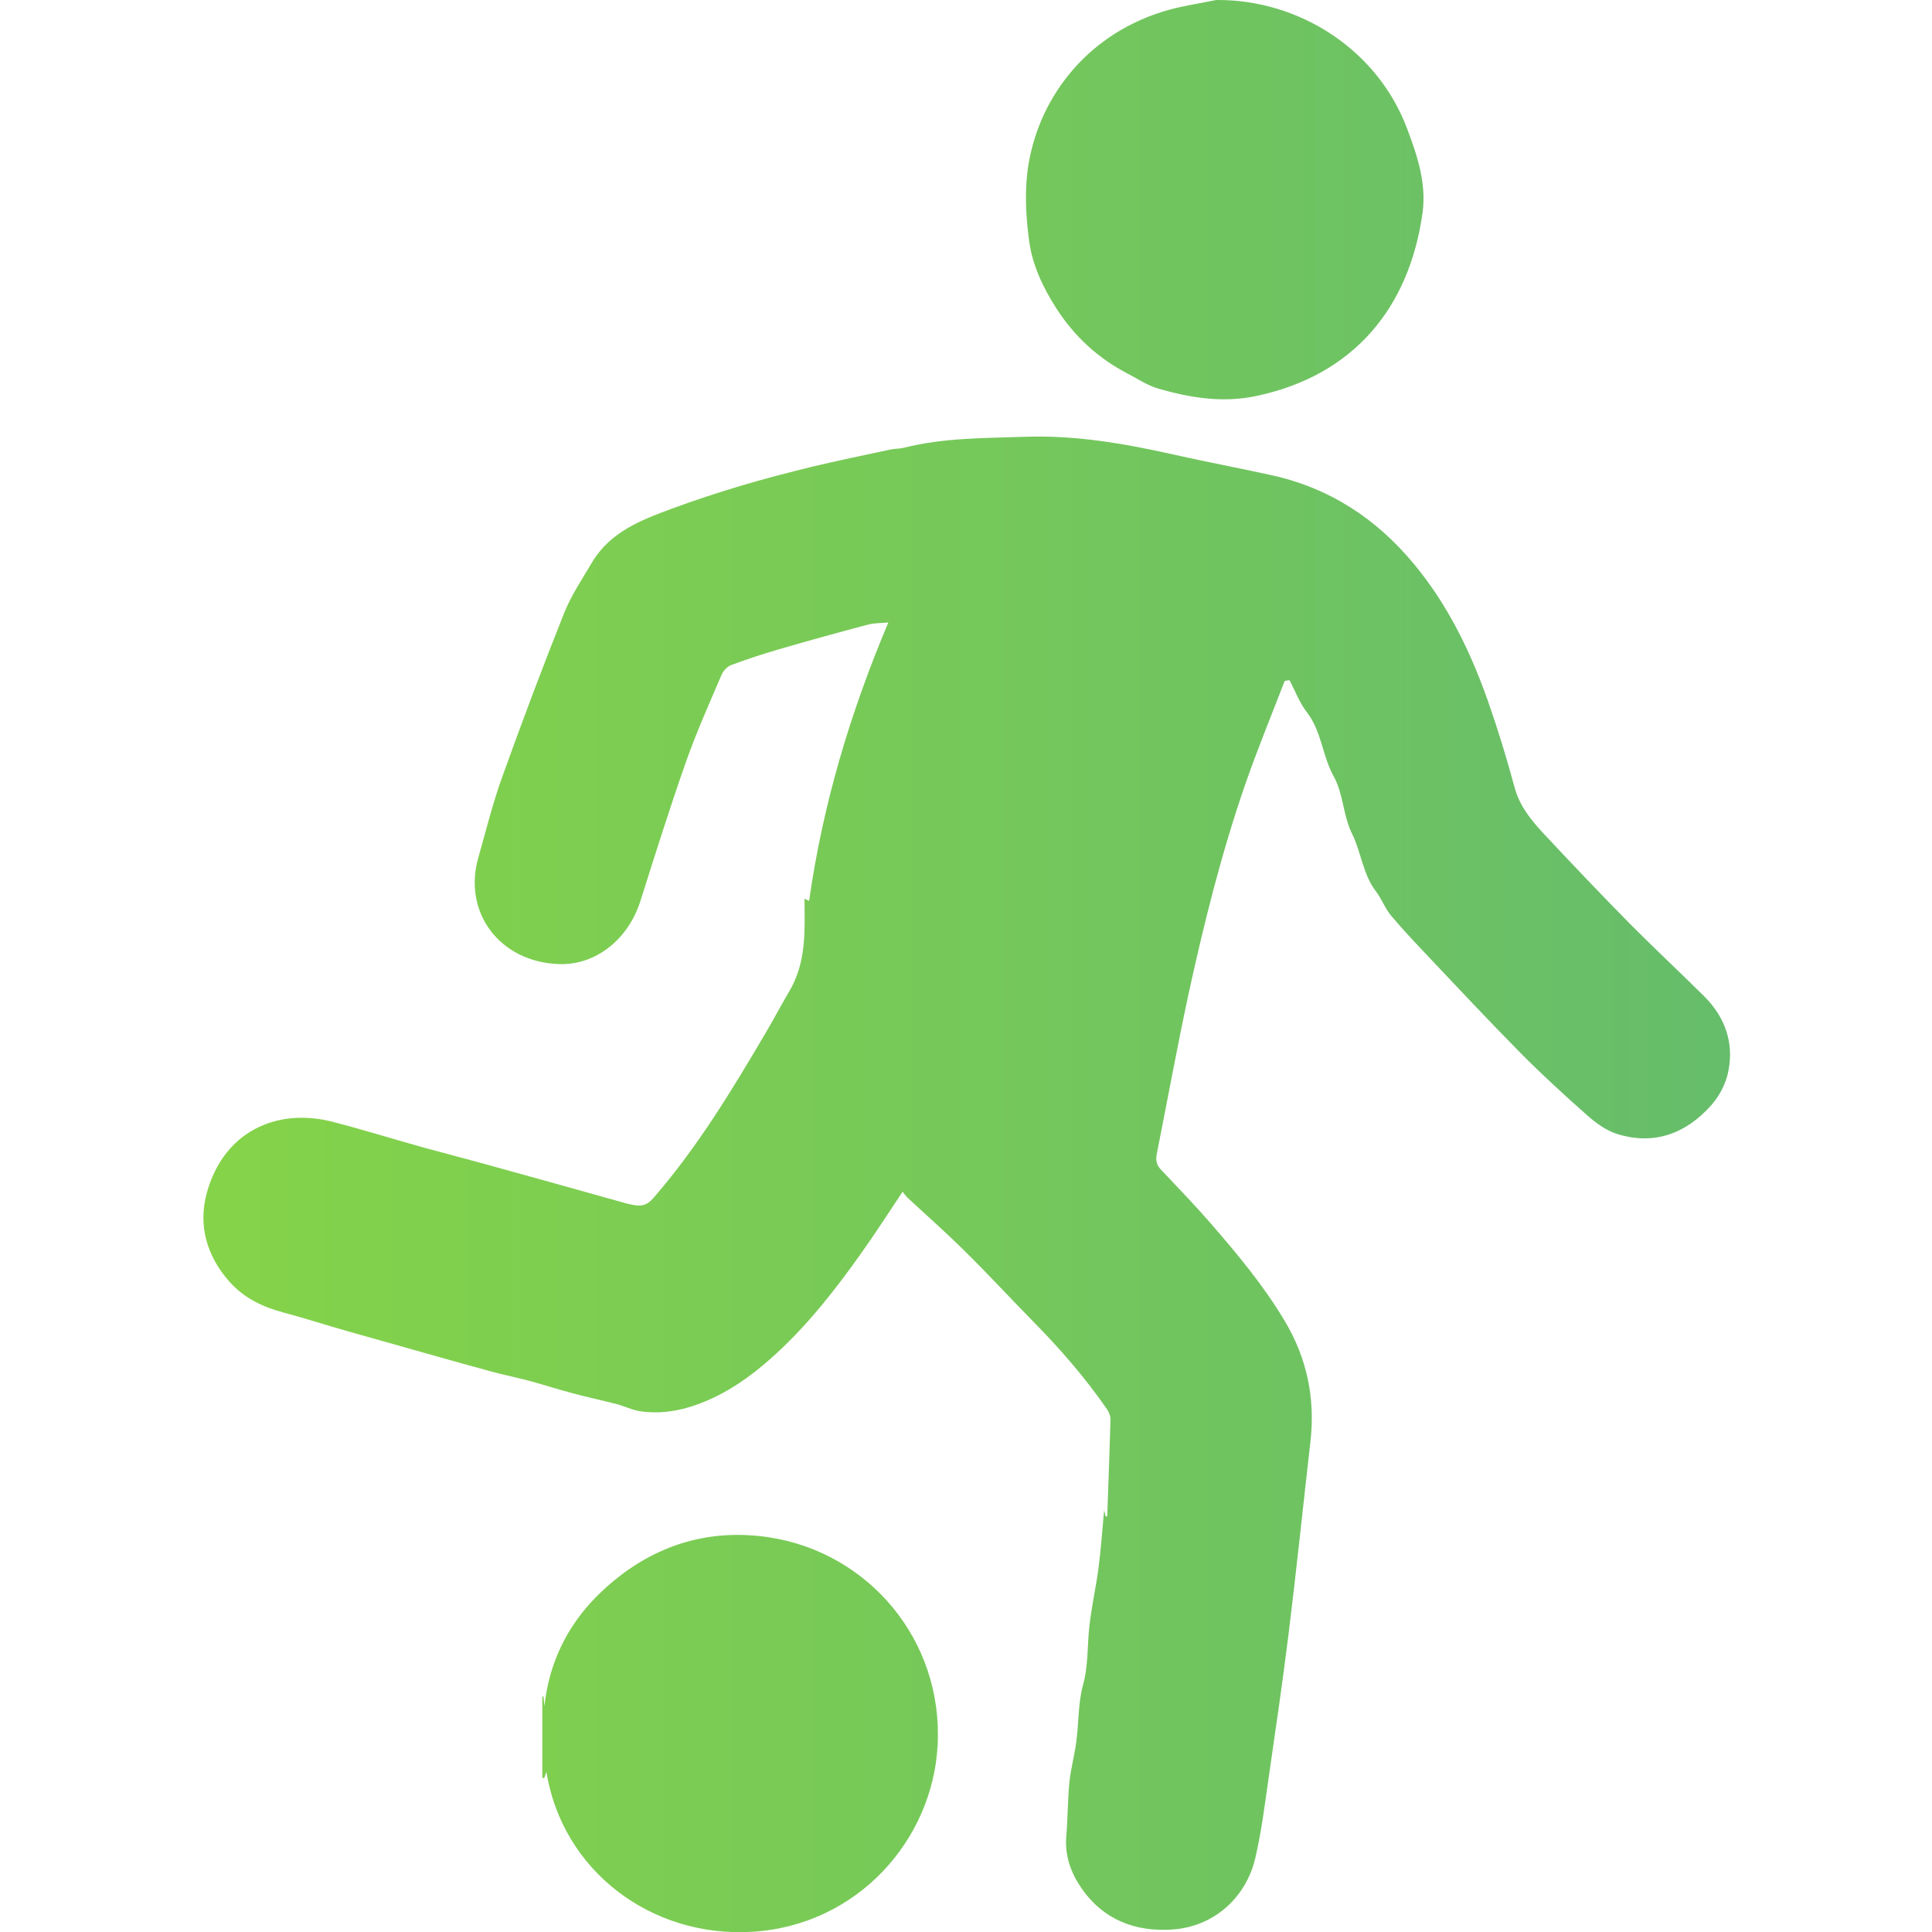
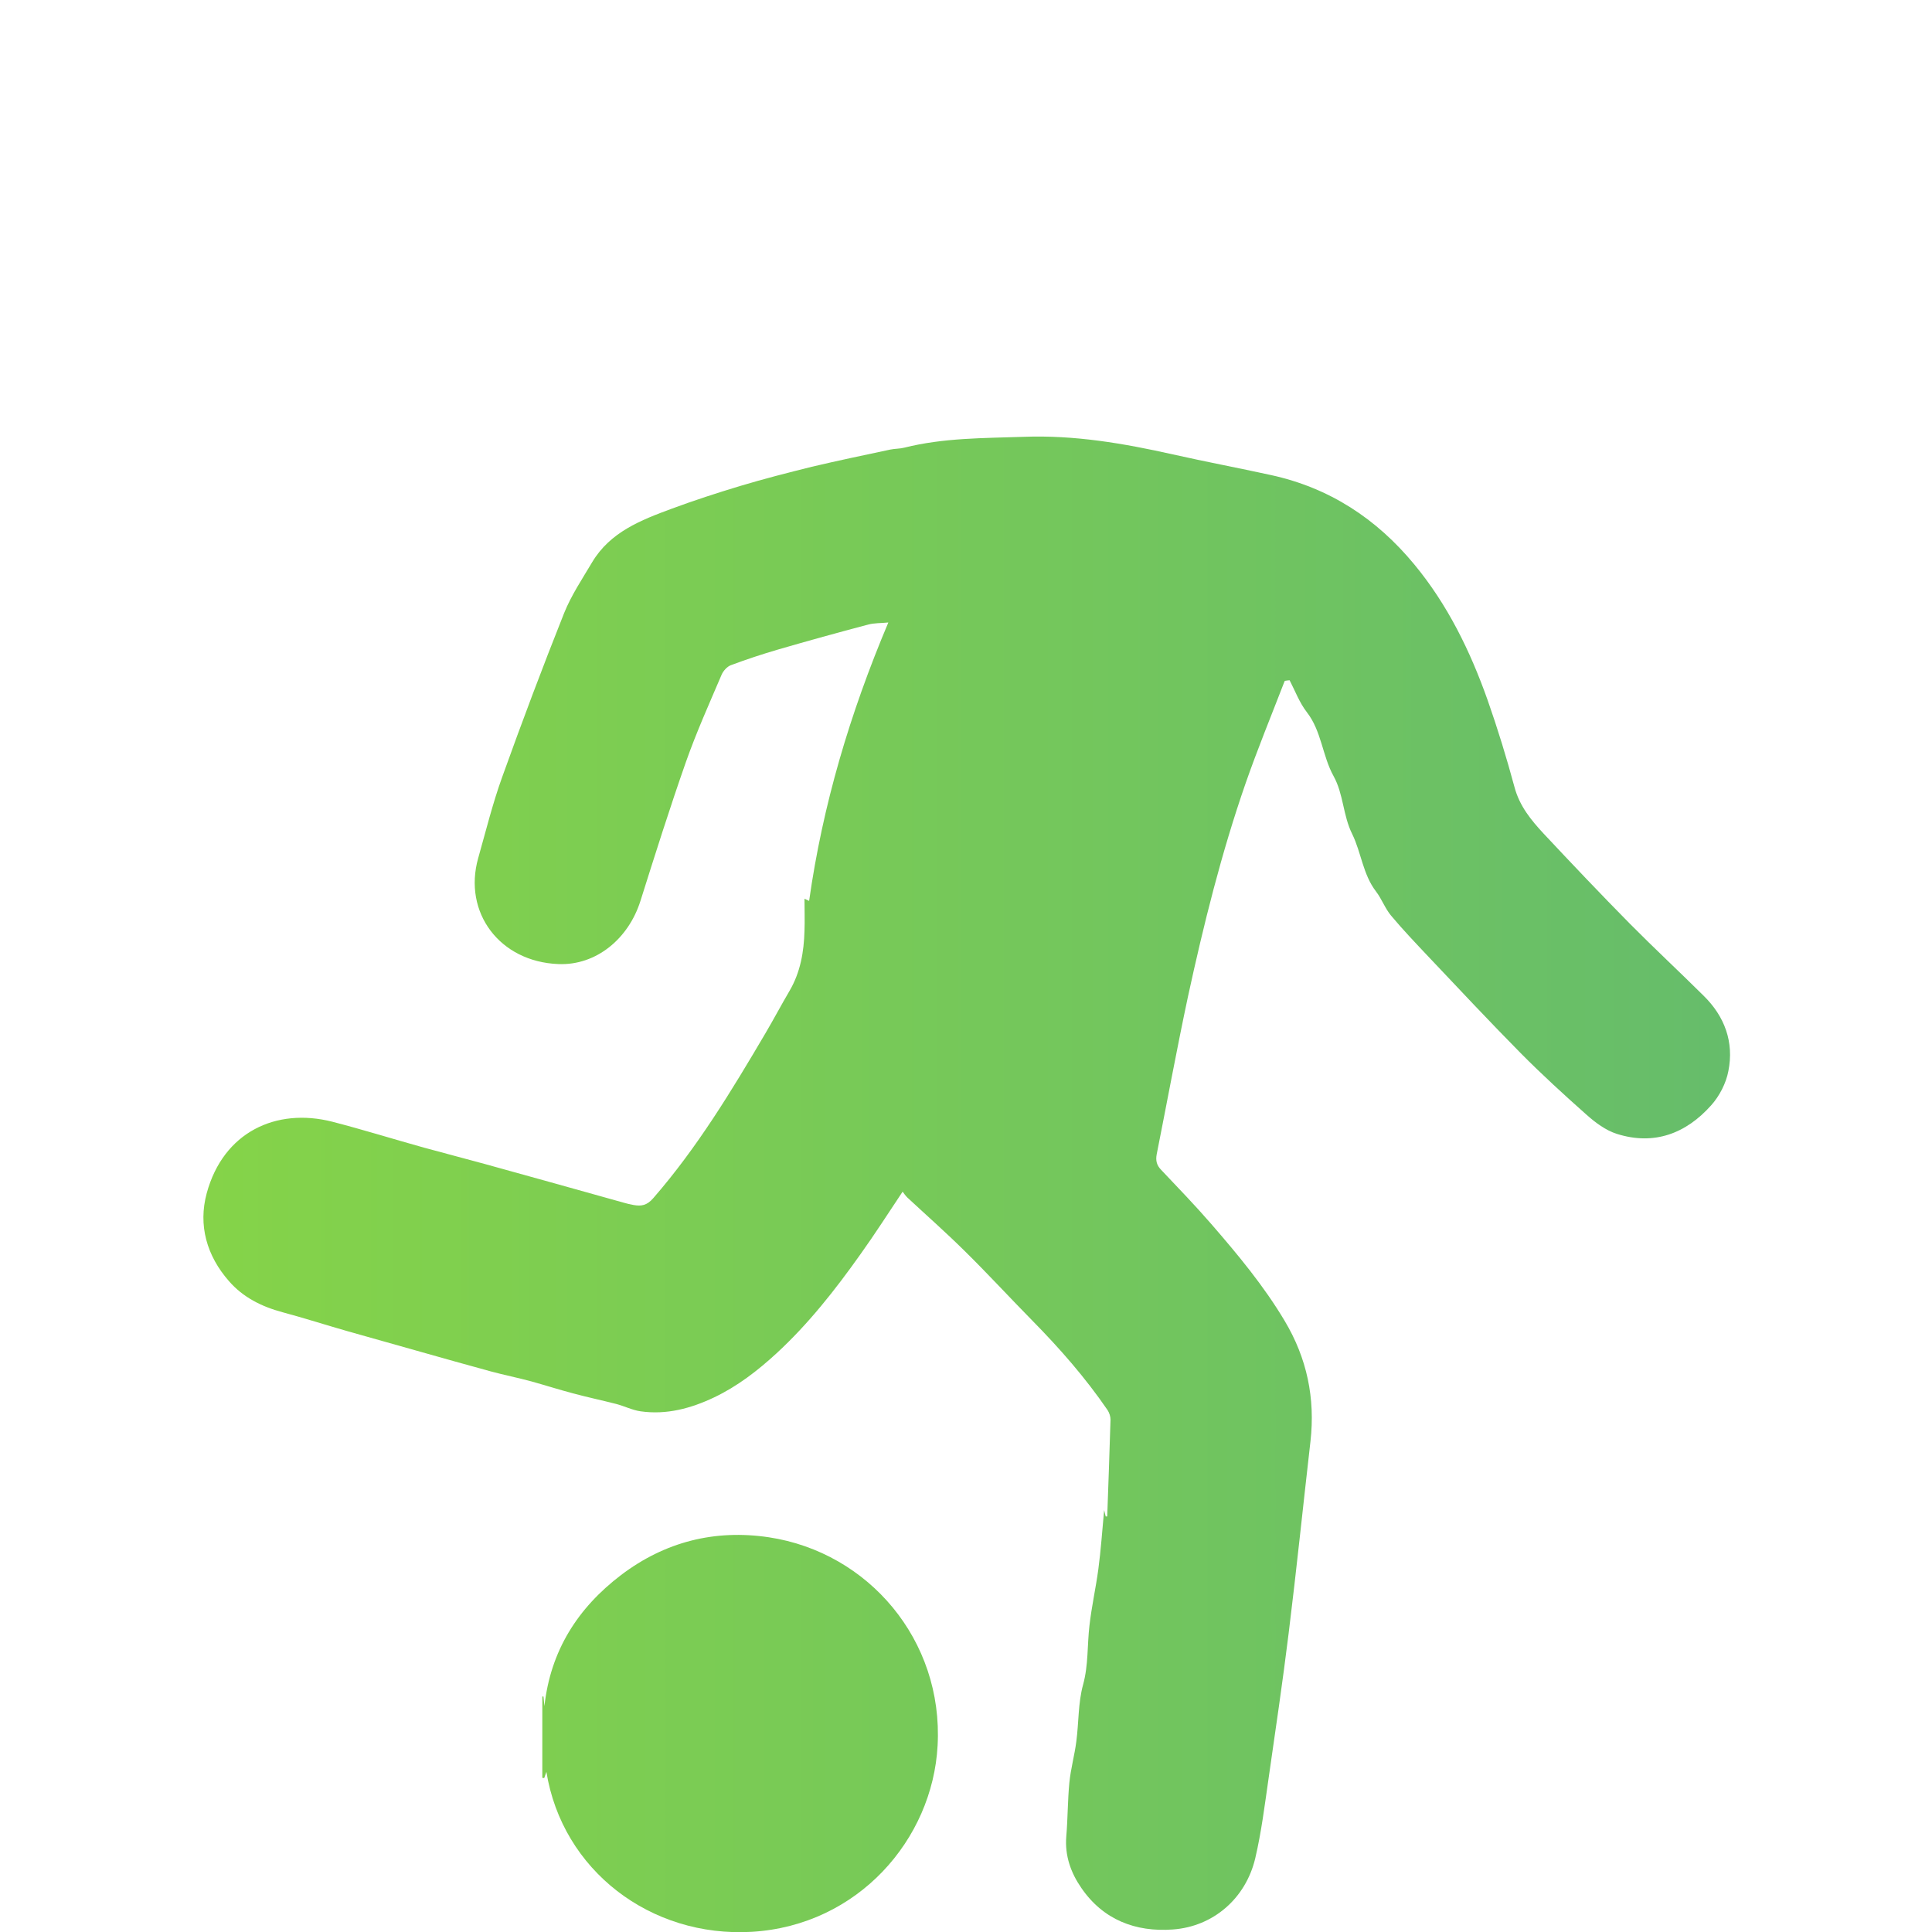
<svg xmlns="http://www.w3.org/2000/svg" xmlns:xlink="http://www.w3.org/1999/xlink" id="Layer_1" data-name="Layer 1" viewBox="0 0 100 100">
  <defs>
    <style> .cls-1 { fill: url(#linear-gradient); } .cls-2 { fill: url(#linear-gradient-3); } .cls-3 { fill: url(#linear-gradient-2); } </style>
    <linearGradient id="linear-gradient" x1="-2.45" y1="61.26" x2="99.37" y2="61.26" gradientUnits="userSpaceOnUse">
      <stop offset="0" stop-color="#8ad743" />
      <stop offset="1" stop-color="#62ba6f" />
    </linearGradient>
    <linearGradient id="linear-gradient-2" y1="89.72" x2="99.37" y2="89.72" xlink:href="#linear-gradient" />
    <linearGradient id="linear-gradient-3" y1="10.34" y2="10.34" xlink:href="#linear-gradient" />
  </defs>
-   <path class="cls-1" d="m66.49,35.26c-.68,1.76-1.4,3.51-2.02,5.29-1.25,3.6-2.17,7.3-2.98,11.03-.58,2.72-1.08,5.45-1.62,8.17-.06.32,0,.56.22.79.88.93,1.77,1.85,2.61,2.82,1.37,1.58,2.71,3.19,3.79,5,1.16,1.94,1.59,4.01,1.34,6.24-.38,3.31-.72,6.63-1.13,9.94-.31,2.51-.68,5.02-1.04,7.52-.2,1.38-.37,2.77-.69,4.13-.49,2.06-2.16,3.53-4.27,3.68-1.92.14-3.6-.5-4.73-2.15-.54-.78-.86-1.66-.78-2.66.08-.93.07-1.86.16-2.79.07-.72.27-1.42.36-2.13.13-.98.09-2,.35-2.94.28-1.02.21-2.04.33-3.06.11-.98.33-1.95.46-2.92.13-.98.2-1.97.3-3.06.04.17.06.25.08.33.03,0,.06,0,.08,0,.06-1.67.12-3.34.17-5.01,0-.16-.06-.35-.15-.49-1.15-1.68-2.49-3.21-3.92-4.66-1.17-1.19-2.3-2.42-3.49-3.59-.96-.95-1.97-1.84-2.96-2.76-.1-.1-.18-.22-.24-.3-.73,1.09-1.43,2.19-2.19,3.25-1.3,1.83-2.68,3.59-4.34,5.12-.98.9-2.03,1.71-3.23,2.28-1.2.57-2.46.91-3.8.72-.43-.06-.84-.27-1.26-.38-.74-.19-1.5-.35-2.24-.55-.72-.19-1.44-.42-2.16-.62-.7-.19-1.41-.33-2.11-.52-1.28-.35-2.56-.71-3.83-1.07-1.19-.34-2.39-.67-3.58-1.01-1.12-.32-2.24-.68-3.36-.98-1.08-.29-2.04-.77-2.77-1.61-1.15-1.31-1.6-2.89-1.15-4.55.86-3.17,3.6-4.44,6.5-3.7,1.59.41,3.16.9,4.74,1.34,1.05.29,2.11.56,3.16.85,2.39.66,4.79,1.33,7.18,2,.17.05.34.09.51.12.4.07.69.03,1.02-.35,2.28-2.62,4.06-5.57,5.81-8.54.43-.73.82-1.47,1.25-2.2.56-.96.74-2.01.77-3.1.02-.54,0-1.07,0-1.66.14.06.19.09.24.11.7-4.95,2.11-9.7,4.1-14.41-.39.04-.73.02-1.05.11-1.56.41-3.11.84-4.66,1.29-.82.24-1.64.51-2.44.81-.19.07-.38.28-.47.47-.64,1.5-1.31,2.99-1.85,4.52-.84,2.39-1.6,4.8-2.36,7.21-.62,1.96-2.29,3.35-4.25,3.27-3.04-.12-4.94-2.67-4.15-5.48.4-1.41.75-2.84,1.25-4.22,1.02-2.84,2.08-5.66,3.2-8.47.37-.92.94-1.77,1.45-2.63.93-1.56,2.52-2.18,4.12-2.77,1.16-.43,2.33-.81,3.52-1.17,1.23-.37,2.48-.69,3.73-1,1.35-.32,2.7-.6,4.06-.89.24-.05.5-.04.73-.1,2.03-.51,4.1-.49,6.17-.56,2.63-.1,5.19.34,7.73.91,1.69.38,3.39.7,5.08,1.07,3.02.66,5.45,2.25,7.41,4.62,1.73,2.09,2.9,4.49,3.8,7.03.52,1.48.98,2.98,1.39,4.5.26.98.86,1.71,1.51,2.41,1.47,1.57,2.96,3.14,4.47,4.67,1.25,1.26,2.55,2.47,3.81,3.72,1.09,1.07,1.58,2.4,1.28,3.9-.12.63-.46,1.29-.89,1.77-1.3,1.46-2.95,2.09-4.88,1.48-.57-.18-1.11-.58-1.57-.99-1.16-1.03-2.31-2.08-3.4-3.18-1.63-1.65-3.22-3.35-4.81-5.03-.65-.69-1.3-1.37-1.91-2.1-.31-.37-.48-.86-.78-1.25-.68-.89-.76-2.01-1.23-2.97-.48-.96-.45-2.07-.96-2.99-.59-1.06-.62-2.33-1.39-3.32-.38-.49-.6-1.09-.89-1.65-.08,0-.16.02-.24.03Z" />
+   <path class="cls-1" d="m66.49,35.26c-.68,1.76-1.4,3.51-2.02,5.29-1.25,3.6-2.17,7.3-2.98,11.03-.58,2.72-1.08,5.45-1.62,8.17-.06.32,0,.56.22.79.88.93,1.77,1.85,2.61,2.82,1.37,1.58,2.71,3.19,3.79,5,1.16,1.94,1.59,4.01,1.34,6.24-.38,3.31-.72,6.63-1.13,9.94-.31,2.51-.68,5.02-1.04,7.52-.2,1.38-.37,2.77-.69,4.13-.49,2.06-2.16,3.53-4.27,3.68-1.92.14-3.6-.5-4.73-2.15-.54-.78-.86-1.66-.78-2.66.08-.93.07-1.86.16-2.79.07-.72.27-1.42.36-2.13.13-.98.09-2,.35-2.94.28-1.02.21-2.04.33-3.06.11-.98.33-1.95.46-2.92.13-.98.2-1.97.3-3.06.04.17.06.25.08.33.03,0,.06,0,.08,0,.06-1.67.12-3.34.17-5.01,0-.16-.06-.35-.15-.49-1.15-1.68-2.49-3.21-3.92-4.66-1.17-1.19-2.3-2.42-3.49-3.59-.96-.95-1.97-1.84-2.96-2.76-.1-.1-.18-.22-.24-.3-.73,1.09-1.43,2.19-2.19,3.25-1.3,1.83-2.68,3.59-4.34,5.12-.98.9-2.03,1.71-3.23,2.28-1.2.57-2.46.91-3.8.72-.43-.06-.84-.27-1.26-.38-.74-.19-1.5-.35-2.24-.55-.72-.19-1.44-.42-2.16-.62-.7-.19-1.41-.33-2.11-.52-1.28-.35-2.56-.71-3.83-1.07-1.19-.34-2.39-.67-3.58-1.01-1.12-.32-2.24-.68-3.36-.98-1.08-.29-2.04-.77-2.77-1.61-1.15-1.31-1.6-2.89-1.15-4.55.86-3.17,3.6-4.44,6.5-3.7,1.59.41,3.16.9,4.74,1.34,1.05.29,2.11.56,3.16.85,2.39.66,4.79,1.33,7.18,2,.17.05.34.09.51.12.4.07.69.03,1.02-.35,2.28-2.62,4.06-5.57,5.81-8.54.43-.73.82-1.47,1.25-2.2.56-.96.74-2.01.77-3.1.02-.54,0-1.07,0-1.66.14.06.19.09.24.11.7-4.95,2.11-9.7,4.1-14.41-.39.04-.73.02-1.05.11-1.56.41-3.11.84-4.66,1.29-.82.24-1.64.51-2.44.81-.19.07-.38.28-.47.47-.64,1.5-1.31,2.99-1.85,4.52-.84,2.39-1.6,4.8-2.36,7.21-.62,1.96-2.29,3.35-4.25,3.27-3.04-.12-4.94-2.67-4.15-5.48.4-1.41.75-2.84,1.25-4.22,1.02-2.84,2.08-5.66,3.2-8.47.37-.92.94-1.77,1.45-2.63.93-1.56,2.52-2.18,4.12-2.77,1.16-.43,2.33-.81,3.52-1.17,1.23-.37,2.48-.69,3.73-1,1.35-.32,2.7-.6,4.06-.89.24-.05.5-.04.73-.1,2.03-.51,4.1-.49,6.17-.56,2.63-.1,5.19.34,7.73.91,1.69.38,3.39.7,5.08,1.07,3.02.66,5.45,2.25,7.41,4.62,1.73,2.09,2.9,4.49,3.8,7.03.52,1.48.98,2.98,1.39,4.5.26.98.86,1.71,1.51,2.41,1.47,1.57,2.96,3.14,4.47,4.67,1.25,1.26,2.55,2.47,3.81,3.72,1.09,1.07,1.58,2.4,1.28,3.9-.12.63-.46,1.29-.89,1.77-1.3,1.46-2.95,2.09-4.88,1.48-.57-.18-1.11-.58-1.57-.99-1.16-1.03-2.31-2.08-3.4-3.18-1.63-1.65-3.22-3.35-4.81-5.03-.65-.69-1.3-1.37-1.91-2.1-.31-.37-.48-.86-.78-1.25-.68-.89-.76-2.01-1.23-2.97-.48-.96-.45-2.07-.96-2.99-.59-1.06-.62-2.33-1.39-3.32-.38-.49-.6-1.09-.89-1.65-.08,0-.16.02-.24.03" />
  <path class="cls-3" d="m28.29,91.69c-.05.15-.09.24-.12.34-.03,0-.06,0-.1-.01v-4.21s.04,0,.06,0c.02.17.03.33.05.5.31-2.86,1.72-5.08,3.97-6.79,2.27-1.72,4.85-2.37,7.65-1.95,5.15.78,9.03,5.32,8.73,10.78-.26,4.86-4.12,9.31-9.61,9.64-5.24.31-9.82-3.18-10.64-8.29Z" />
-   <path class="cls-2" d="m62.95,0c4.29-.04,8.36,2.57,9.89,6.68.52,1.38,1,2.81.79,4.34-.69,4.93-3.58,8.42-8.62,9.48-1.7.36-3.37.1-5.04-.38-.59-.17-1.07-.51-1.58-.77-1.55-.8-2.79-1.94-3.74-3.43-.68-1.07-1.22-2.22-1.38-3.44-.18-1.31-.25-2.7-.03-4,.61-3.61,3.19-6.84,7.26-7.97.8-.22,1.63-.34,2.45-.51Z" />
</svg>